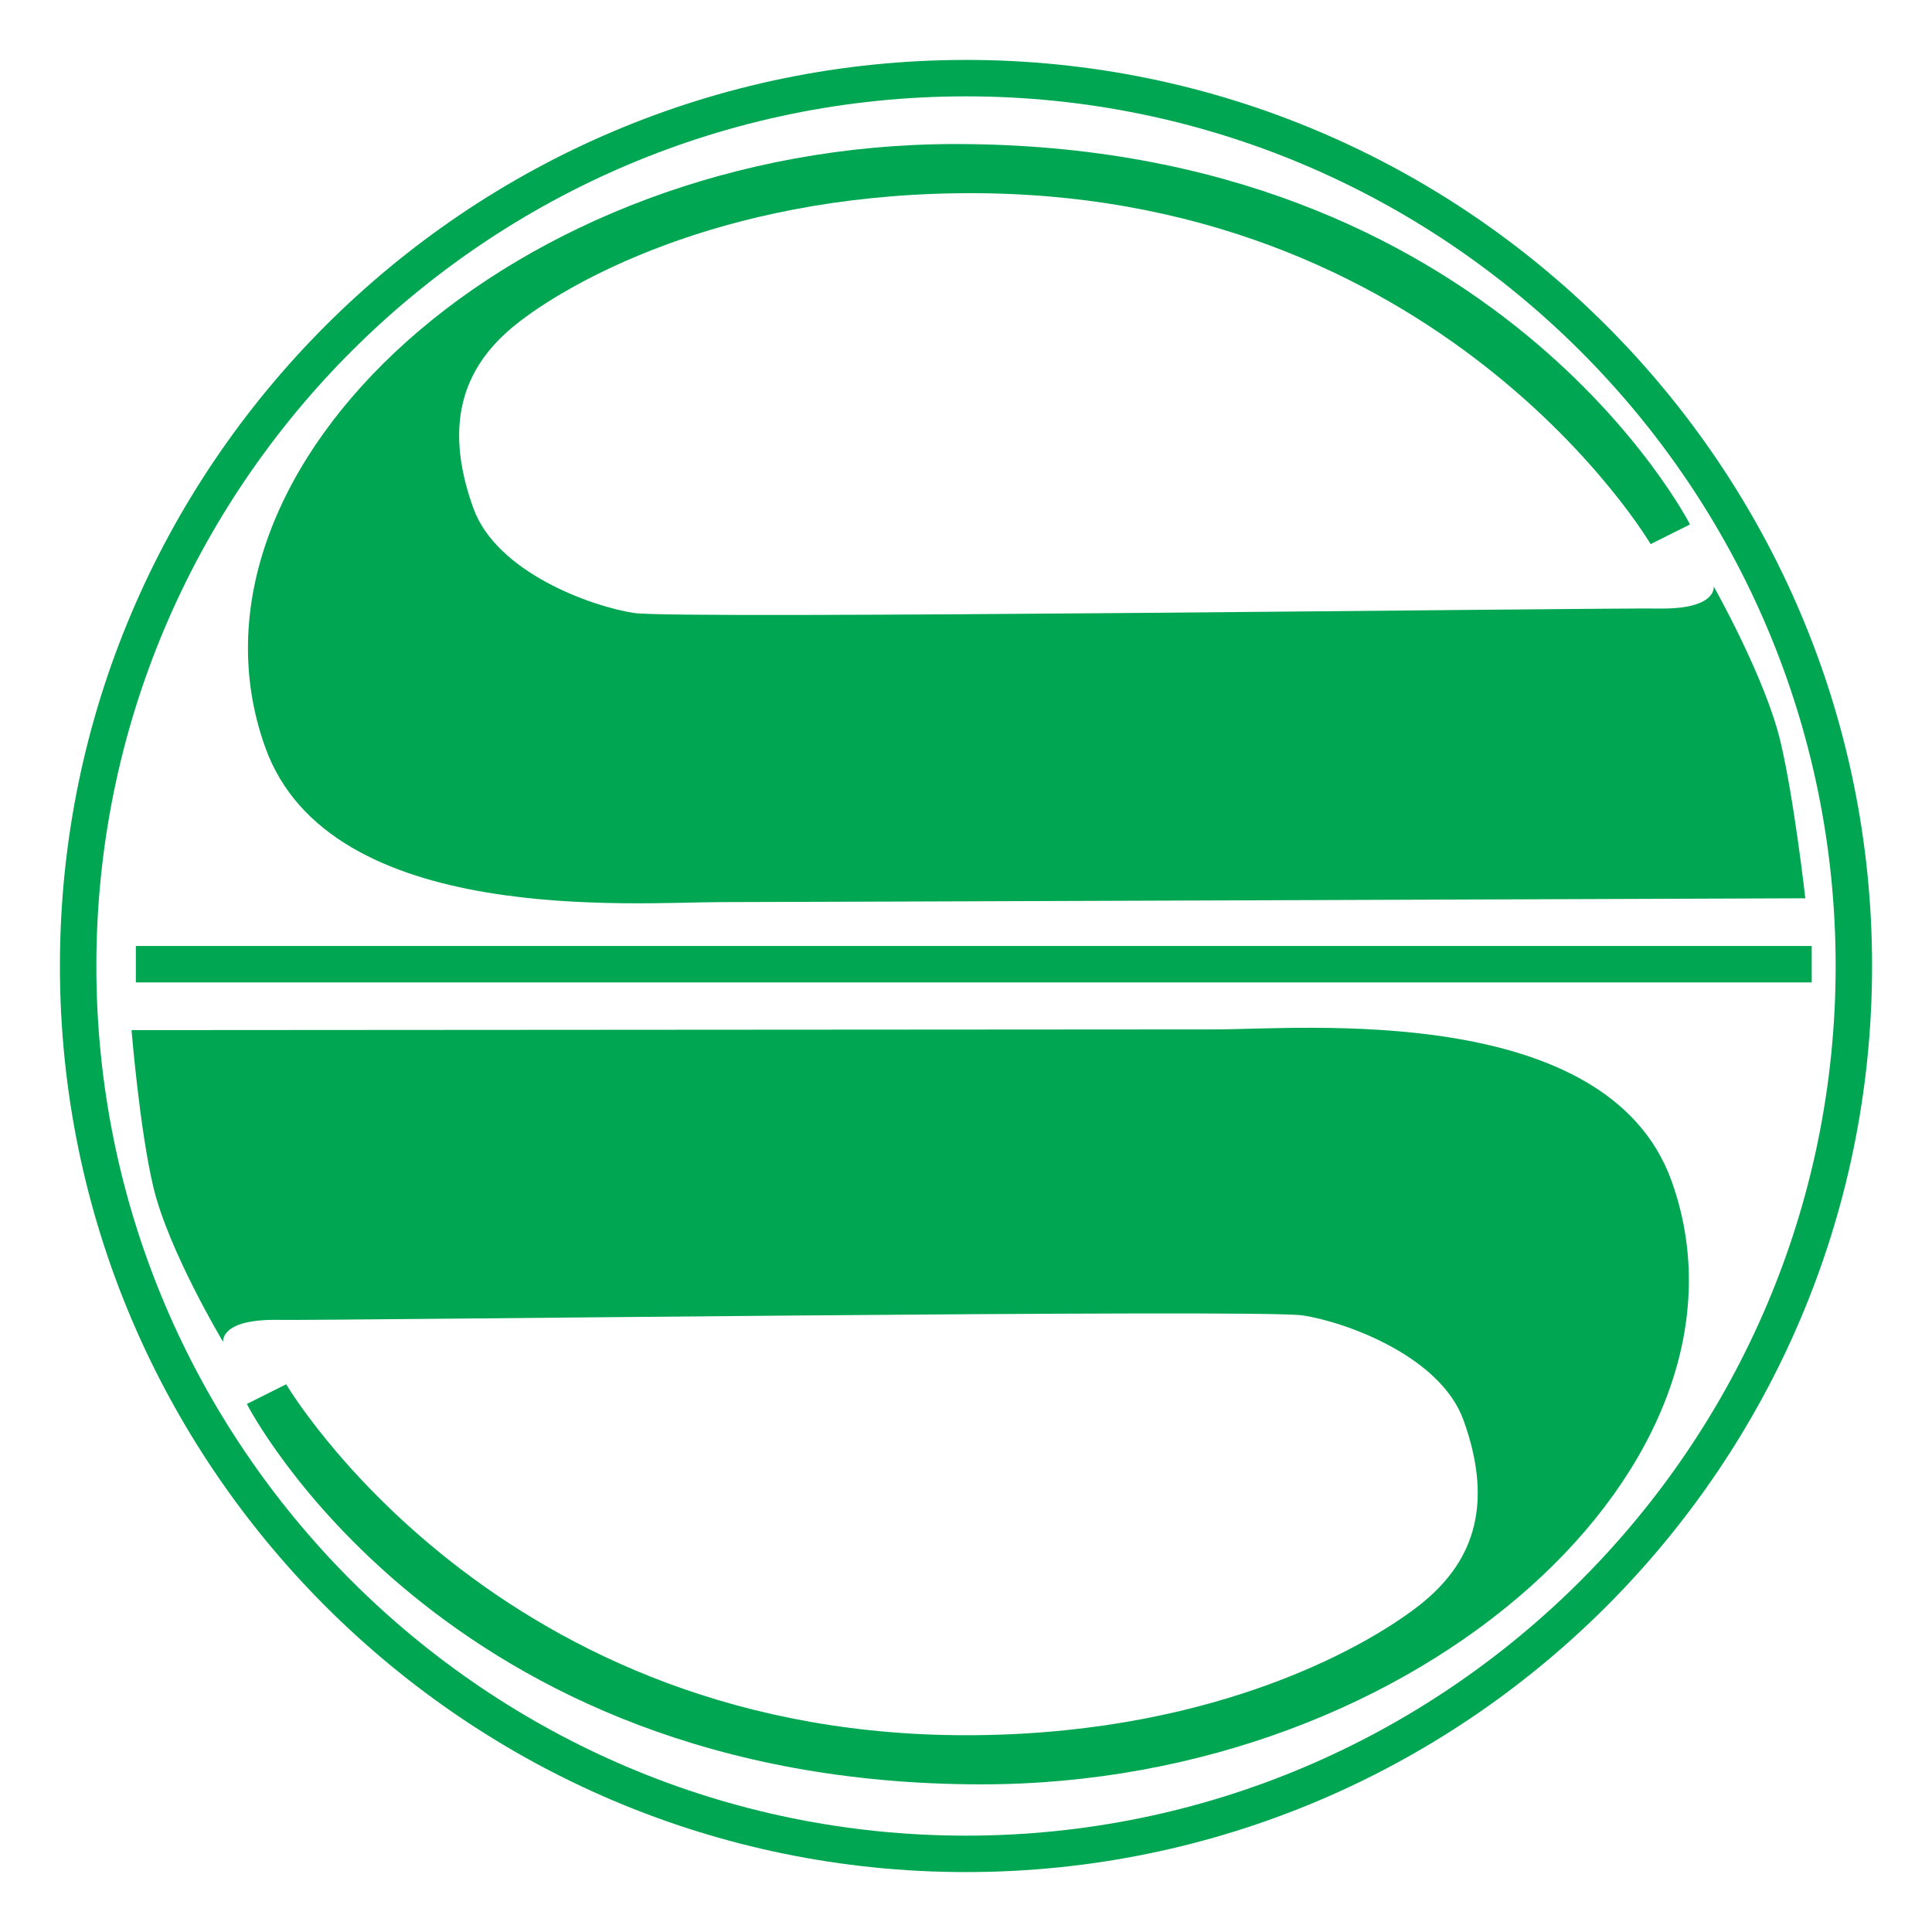
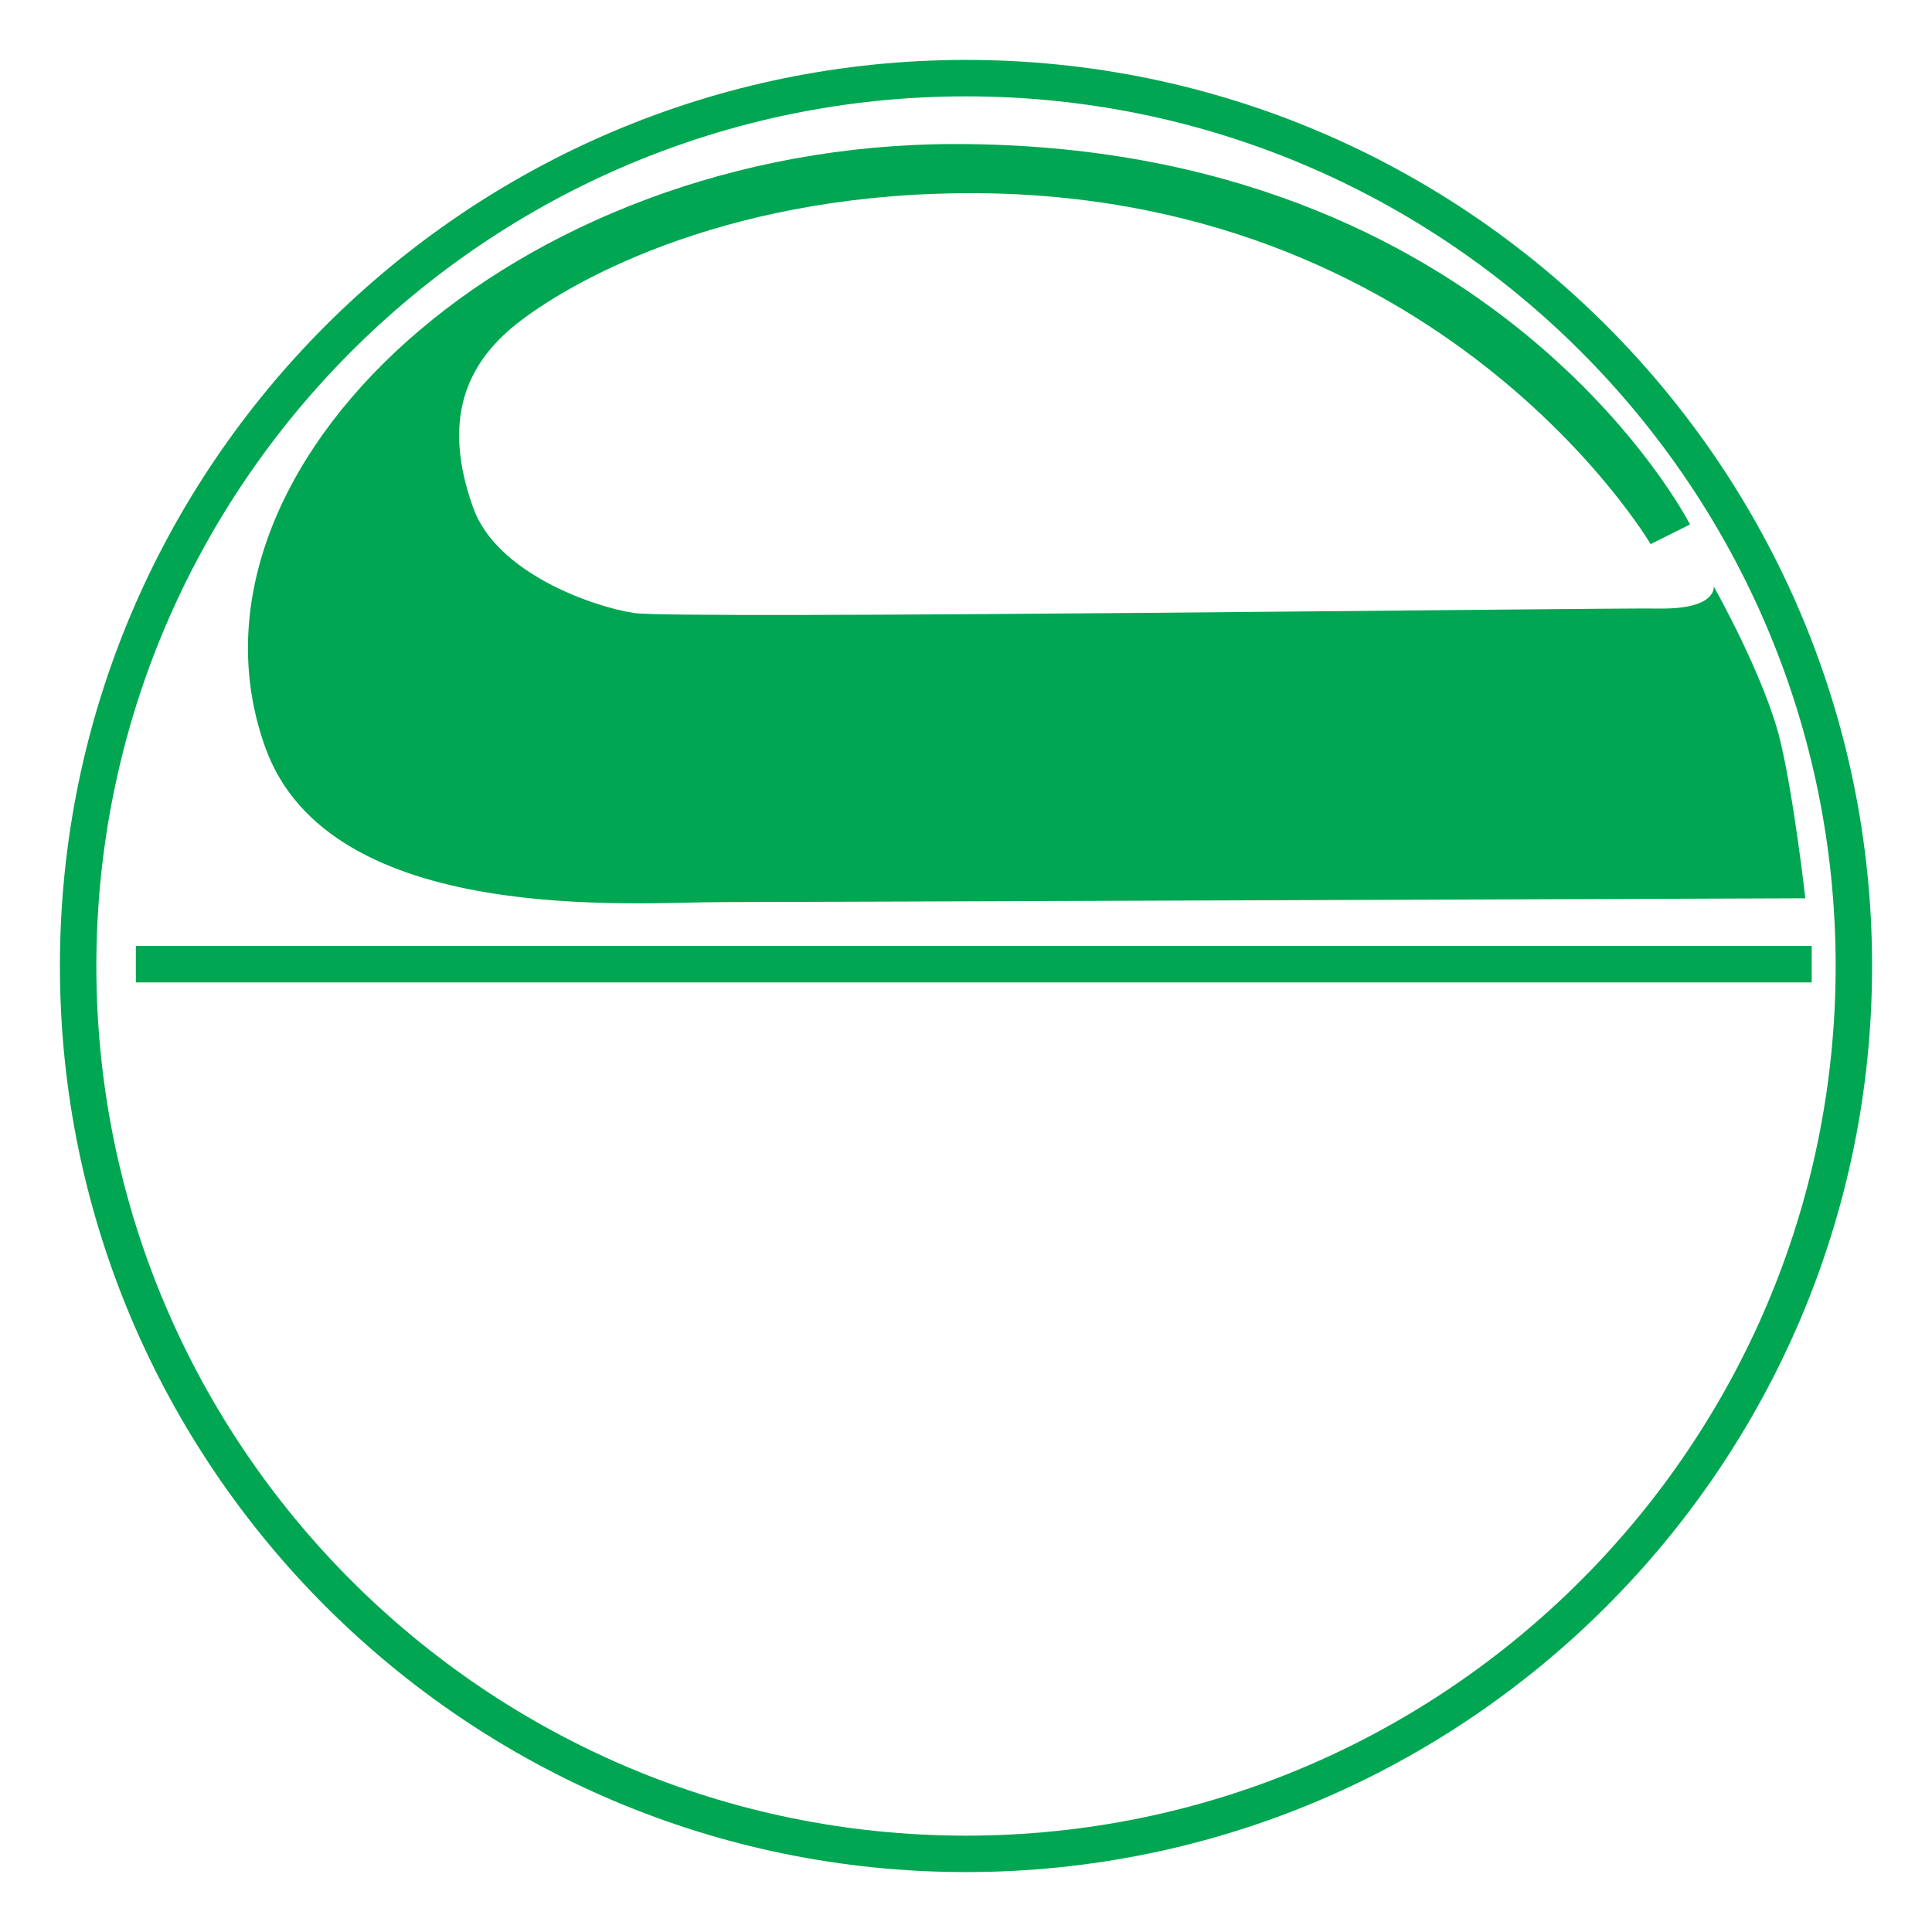
<svg xmlns="http://www.w3.org/2000/svg" version="1.0" id="Layer_1" x="0px" y="0px" width="192.756px" height="192.756px" viewBox="0 0 192.756 192.756" enable-background="new 0 0 192.756 192.756" xml:space="preserve">
  <g>
    <polygon fill-rule="evenodd" clip-rule="evenodd" fill="#FFFFFF" points="0,0 192.756,0 192.756,192.756 0,192.756 0,0  " />
    <polygon fill-rule="evenodd" clip-rule="evenodd" fill="#00A651" points="13.554,94.381 13.554,98.016 180.754,98.016    180.754,94.381 13.554,94.381  " />
    <path fill-rule="evenodd" clip-rule="evenodd" fill="#00A651" d="M164.685,54.287l3.927-1.963c0,0-19.305-37.953-73.293-37.953   c-44.012,0-78.853,32.32-68.855,60.194c6.438,17.947,36.932,15.439,45.444,15.439c5.152,0,108.209-0.382,108.209-0.382   s-1.12-9.925-2.487-15.664c-1.514-6.362-6.653-15.451-6.653-15.451s0.38,2.29-5.453,2.207c-5.831-0.085-98.016,1.099-102.269,0.444   c-4.255-0.653-13.718-4.042-16.033-10.468c-3.185-8.844-0.655-14.397,4.253-18.324c4.908-3.925,19.949-12.79,44.171-13.086   C143.743,18.686,164.685,54.287,164.685,54.287L164.685,54.287z" />
-     <path fill-rule="evenodd" clip-rule="evenodd" fill="#00A651" d="M28.554,138.109l-3.926,1.965c0,0,19.305,37.953,73.293,37.951   c44.01,0,78.851-32.32,68.853-60.193c-6.438-17.947-36.93-15.129-45.443-15.129c-5.149,0-108.208,0.072-108.208,0.072   s0.812,9.926,2.178,15.662c1.514,6.363,6.962,15.451,6.962,15.451s-0.378-2.289,5.454-2.205   c5.831,0.086,98.017-1.098,102.271-0.443c4.253,0.654,13.719,4.041,16.033,10.469c3.183,8.844,0.653,14.396-4.255,18.322   c-4.906,3.926-19.947,12.791-44.171,13.086C49.494,173.711,28.554,138.109,28.554,138.109L28.554,138.109z" />
-     <path fill-rule="evenodd" clip-rule="evenodd" fill="#00A651" d="M5.978,96.378c0,49.847,40.554,90.399,90.4,90.399   c49.847,0,90.4-40.553,90.4-90.399s-40.554-90.4-90.4-90.4C46.532,5.978,5.978,46.531,5.978,96.378L5.978,96.378z M9.613,96.378   c0-47.842,38.923-86.765,86.765-86.765c47.843,0,86.766,38.923,86.766,86.765c0,47.843-38.923,86.765-86.766,86.765   C48.536,183.143,9.613,144.221,9.613,96.378L9.613,96.378z" />
+     <path fill-rule="evenodd" clip-rule="evenodd" fill="#00A651" d="M5.978,96.378c0,49.847,40.554,90.399,90.4,90.399   c49.847,0,90.4-40.553,90.4-90.399s-40.554-90.4-90.4-90.4C46.532,5.978,5.978,46.531,5.978,96.378L5.978,96.378z M9.613,96.378   c0-47.842,38.923-86.765,86.765-86.765c47.843,0,86.766,38.923,86.766,86.765c0,47.843-38.923,86.765-86.766,86.765   C48.536,183.143,9.613,144.221,9.613,96.378L9.613,96.378" />
  </g>
</svg>